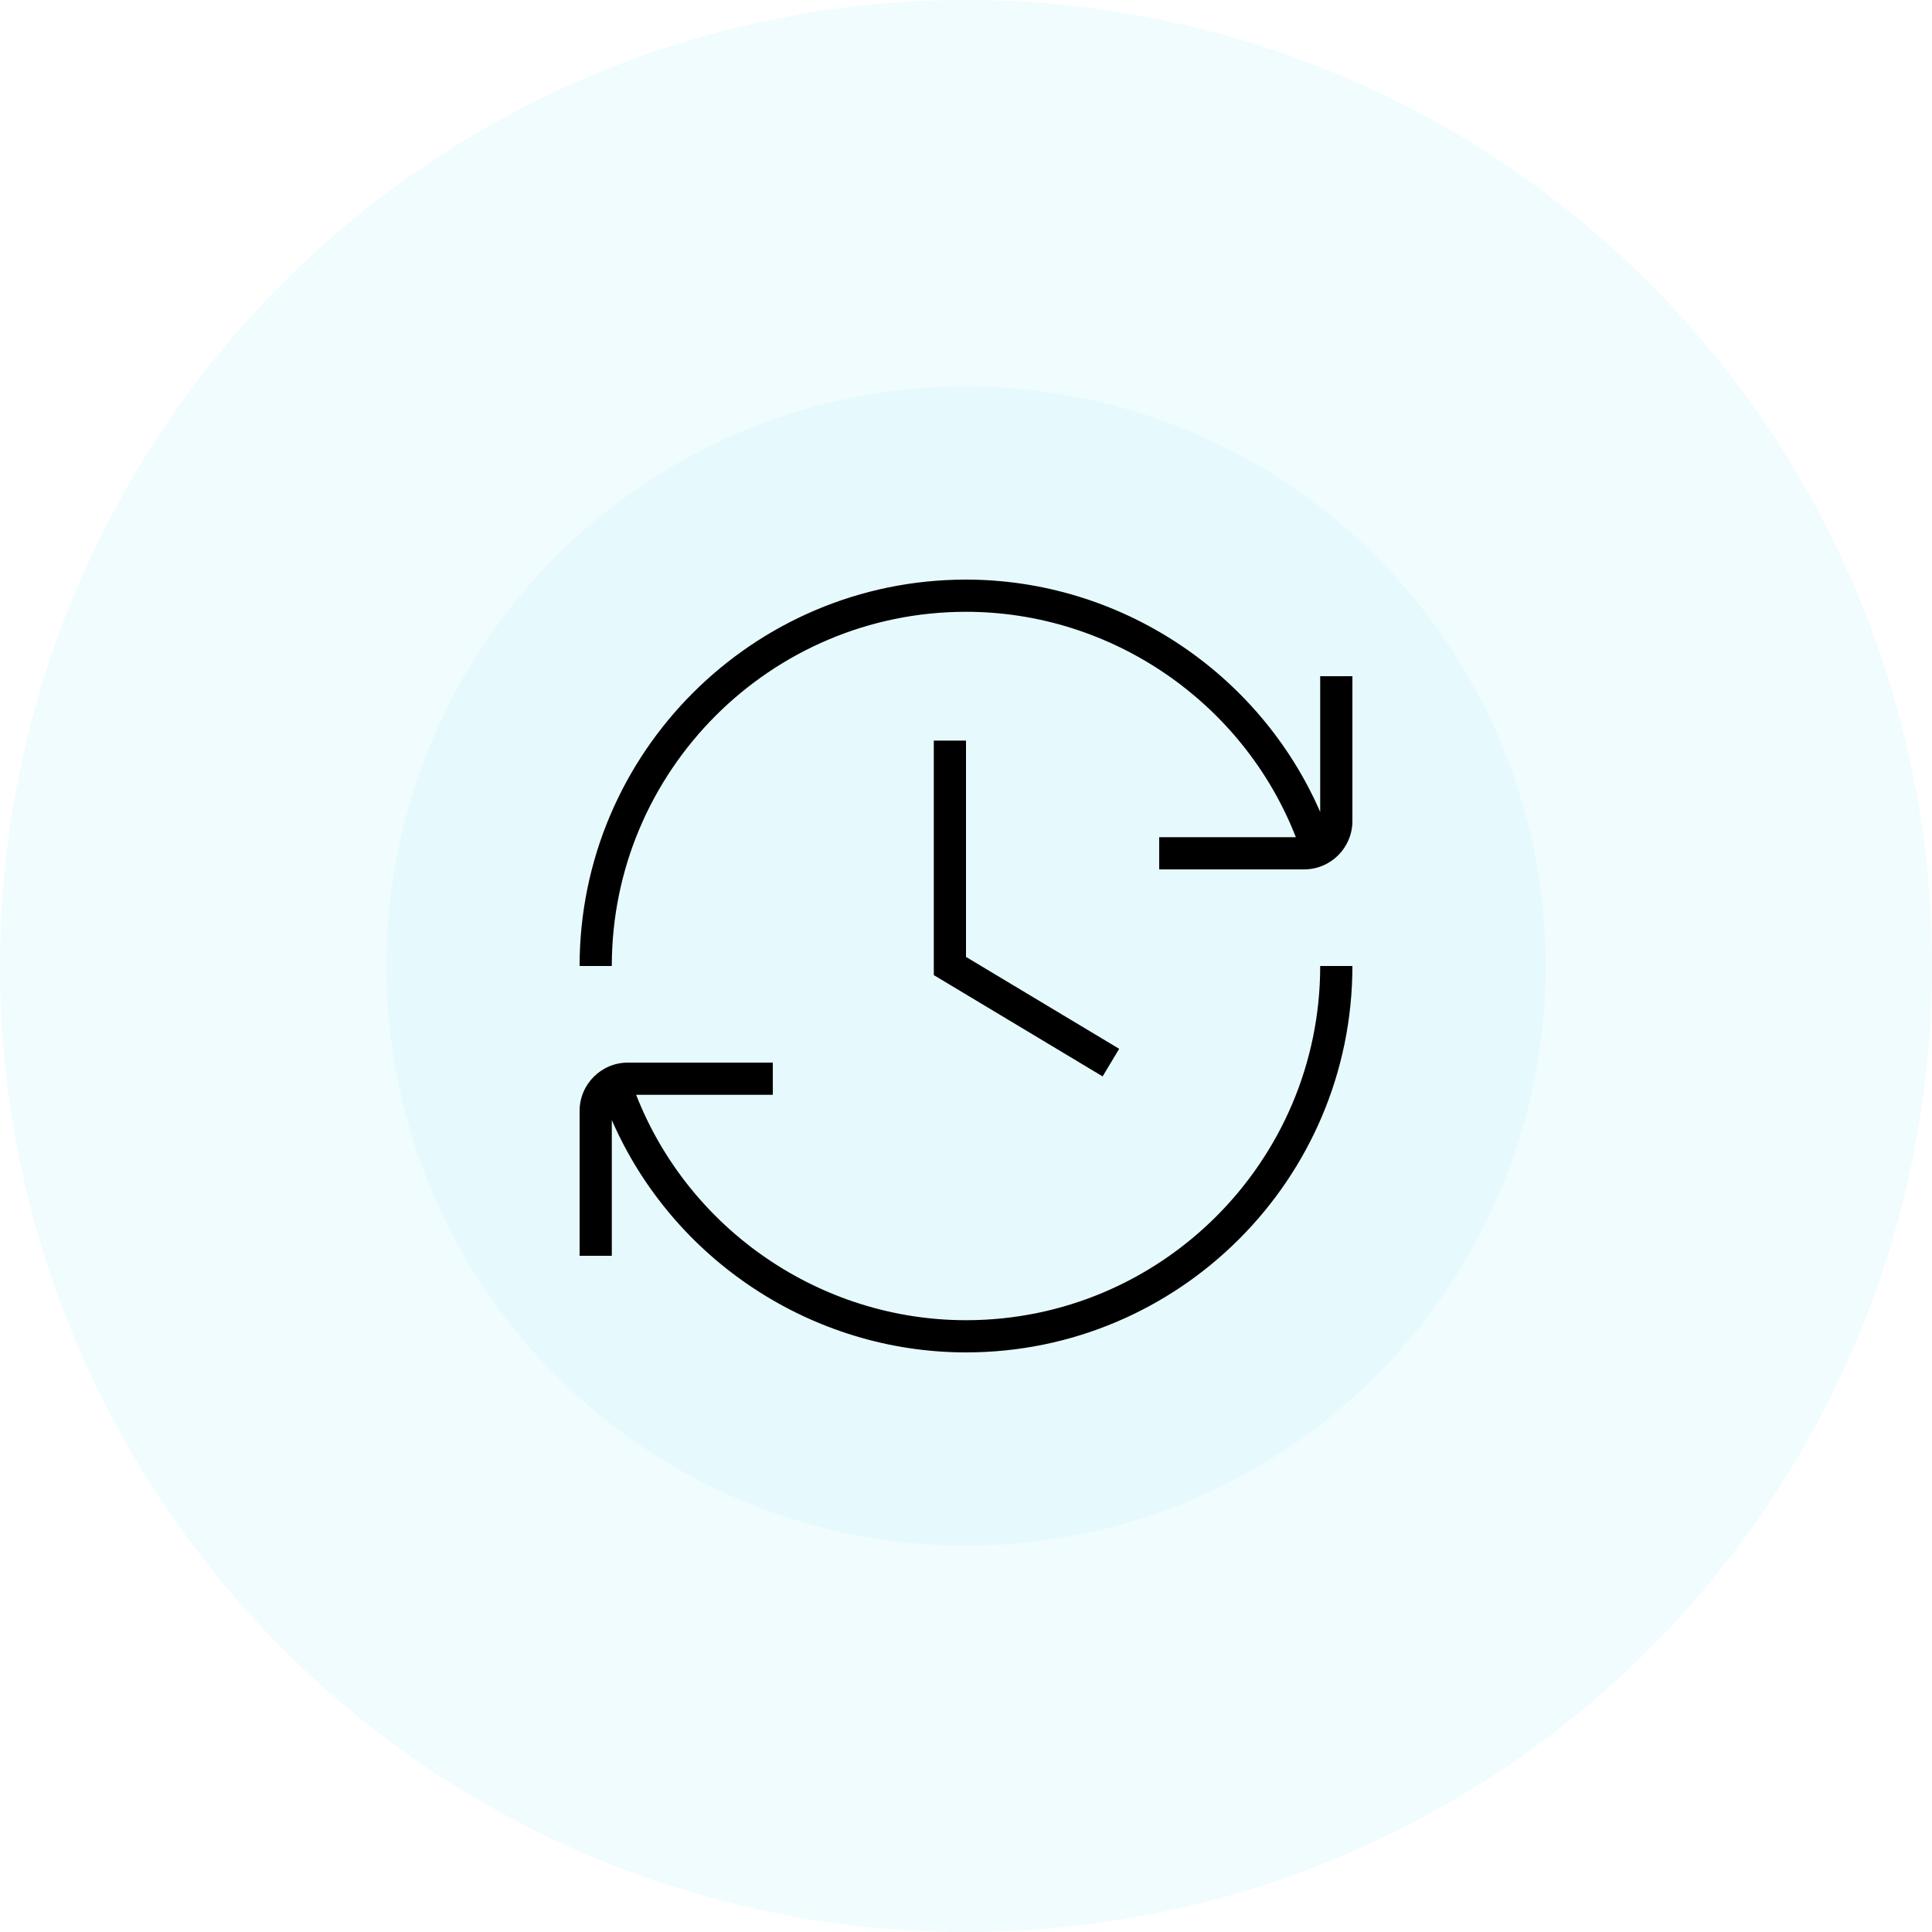
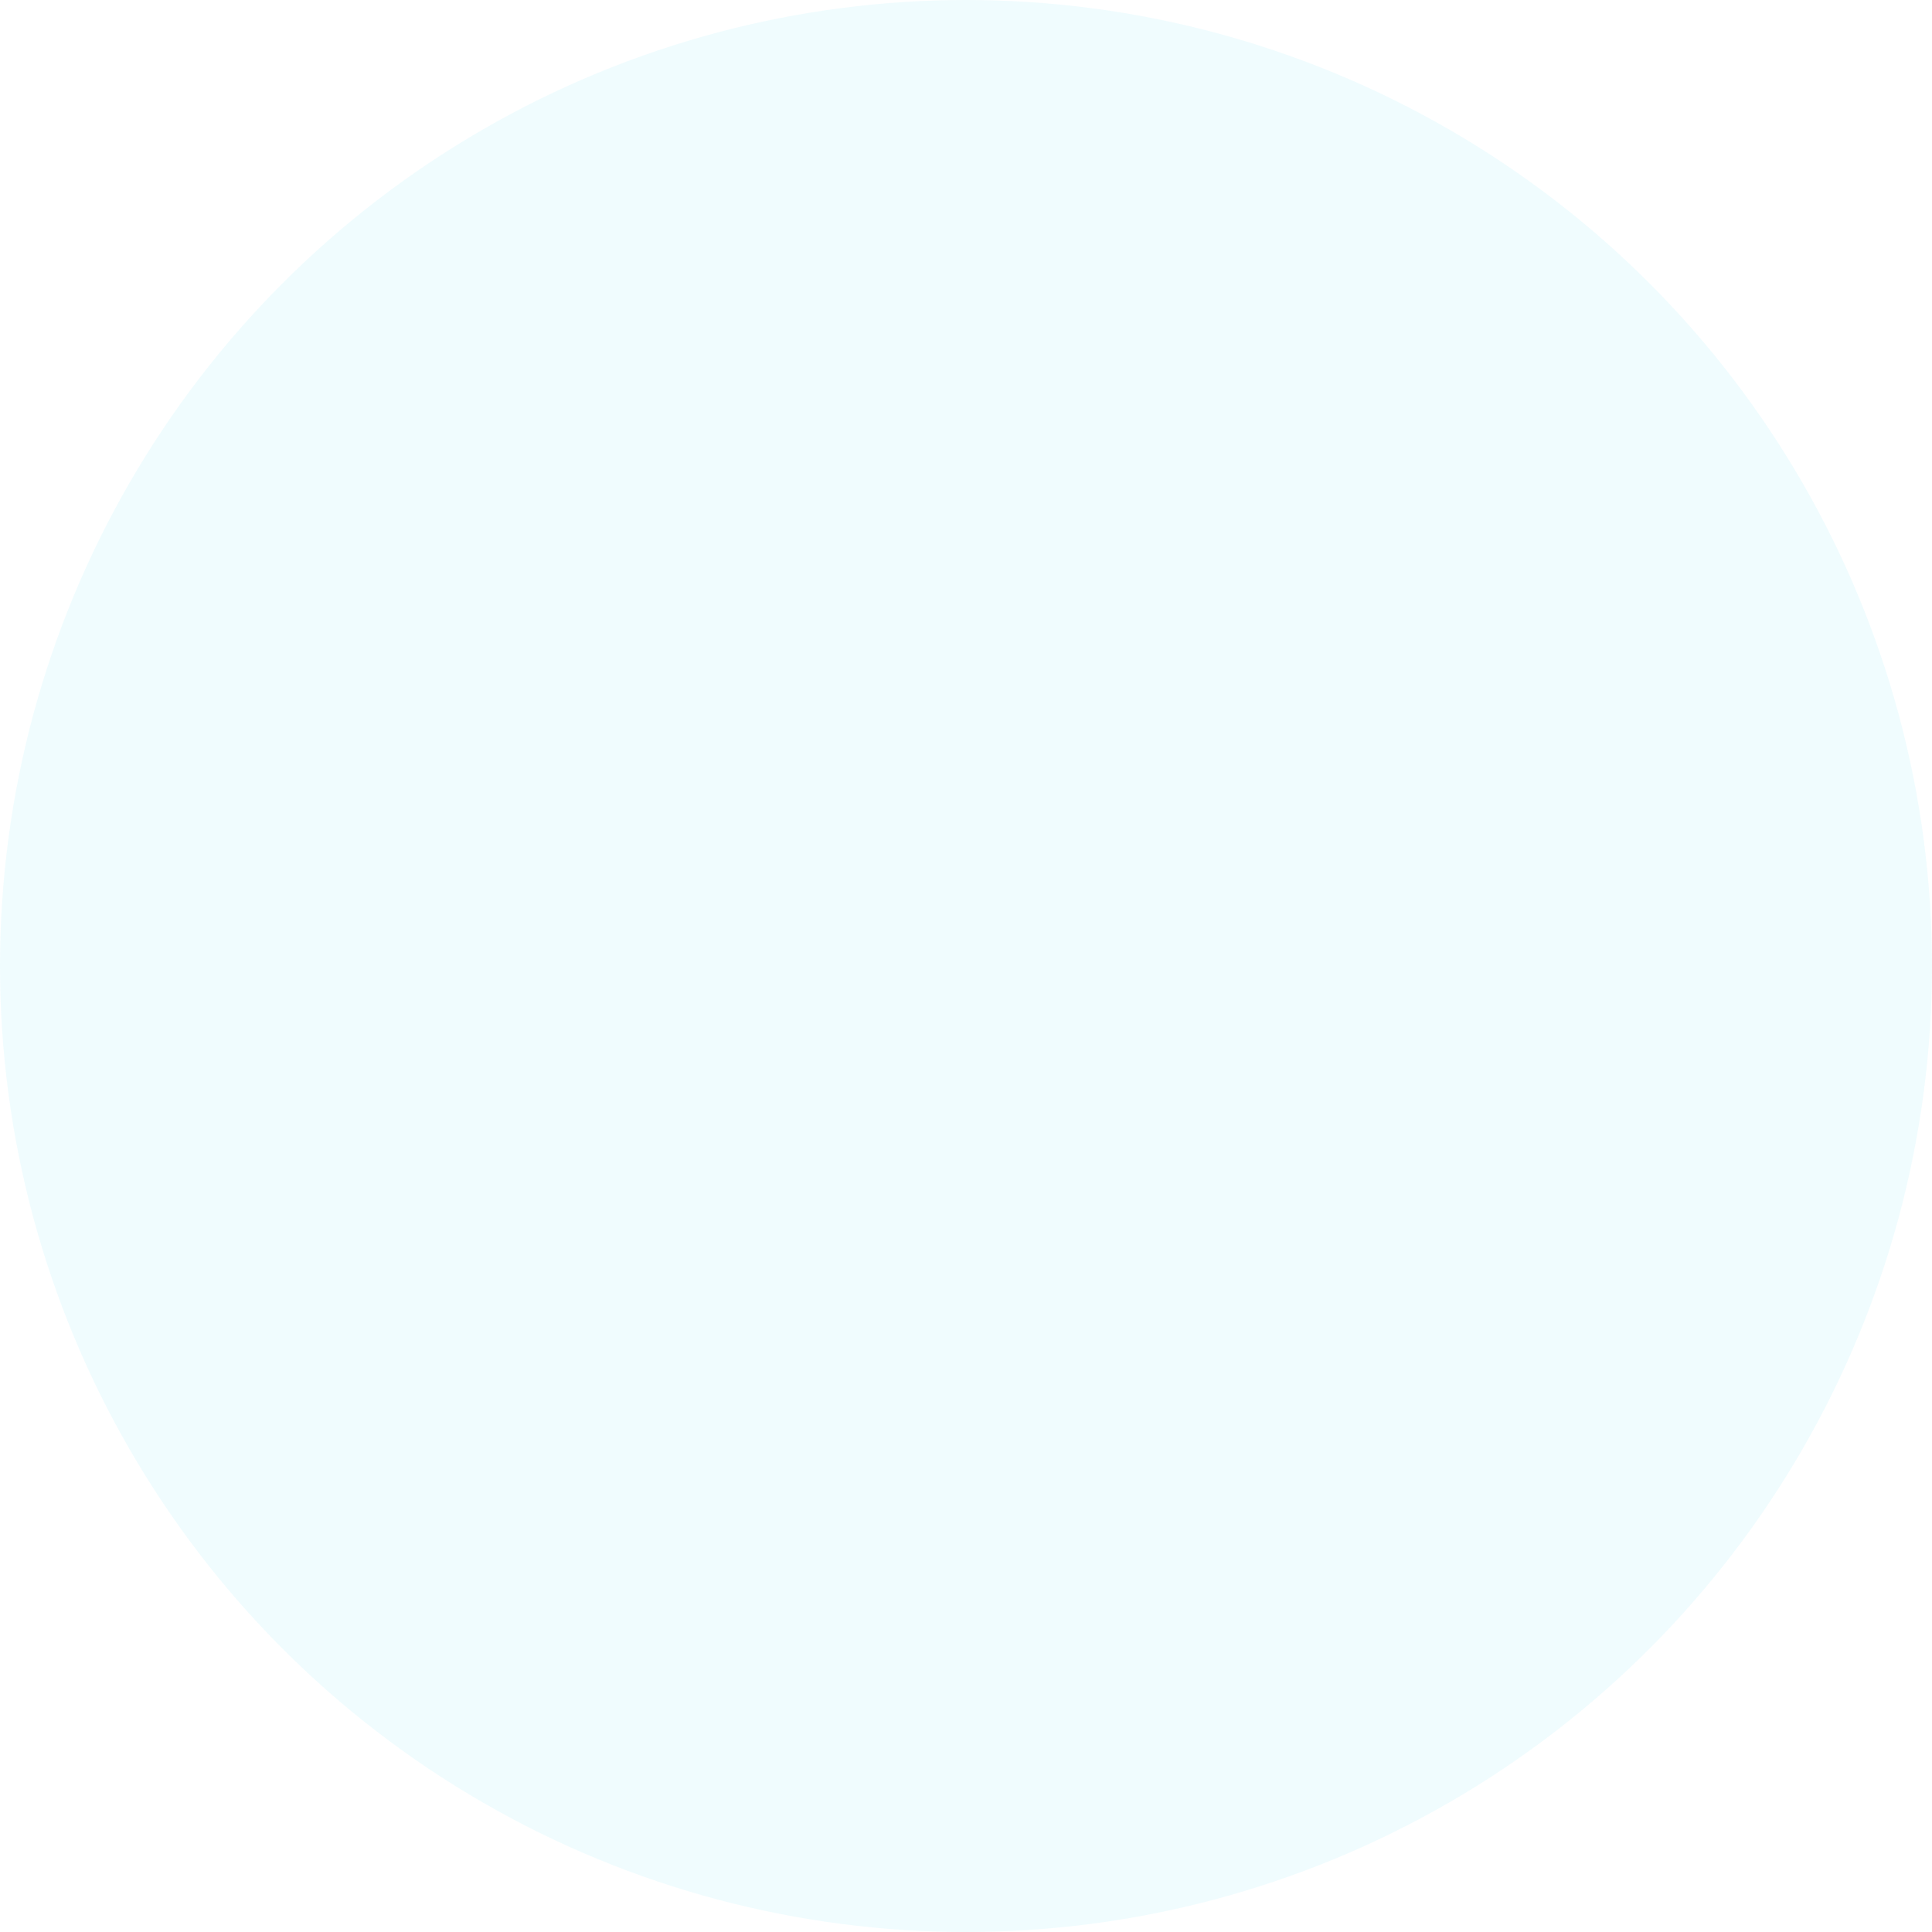
<svg xmlns="http://www.w3.org/2000/svg" fill="none" viewBox="0 0 60 60" height="60" width="60">
  <circle fill-opacity="0.07" fill="#23CBE7" r="30" cy="30" cx="30" />
-   <circle fill-opacity="0.05" fill="#23CBE7" r="18" cy="30" cx="30" />
  <g clip-path="url(#clip0_39_31)">
-     <path fill="black" d="M42 21V25.5C42 26.327 41.327 27 40.5 27H36V26H40.244C38.605 21.807 34.515 19 30 19C23.935 19 19 23.935 19 30H18C18 23.383 23.383 18 30 18C34.773 18 39.108 20.876 41 25.216V21H42ZM30 41C25.485 41 21.395 38.193 19.756 34H24V33H19.5C18.673 33 18 33.673 18 34.5V39H19V34.784C20.891 39.124 25.227 42 30 42C36.617 42 42 36.617 42 30H41C41 36.065 36.065 41 30 41ZM29 23V30.283L34.243 33.429L34.757 32.572L30 29.718V23H29Z" />
-   </g>
+     </g>
  <defs>
    <clipPath id="clip0_39_31">
-       <rect transform="translate(18 18)" fill="white" height="24" width="24" />
-     </clipPath>
+       </clipPath>
  </defs>
</svg>